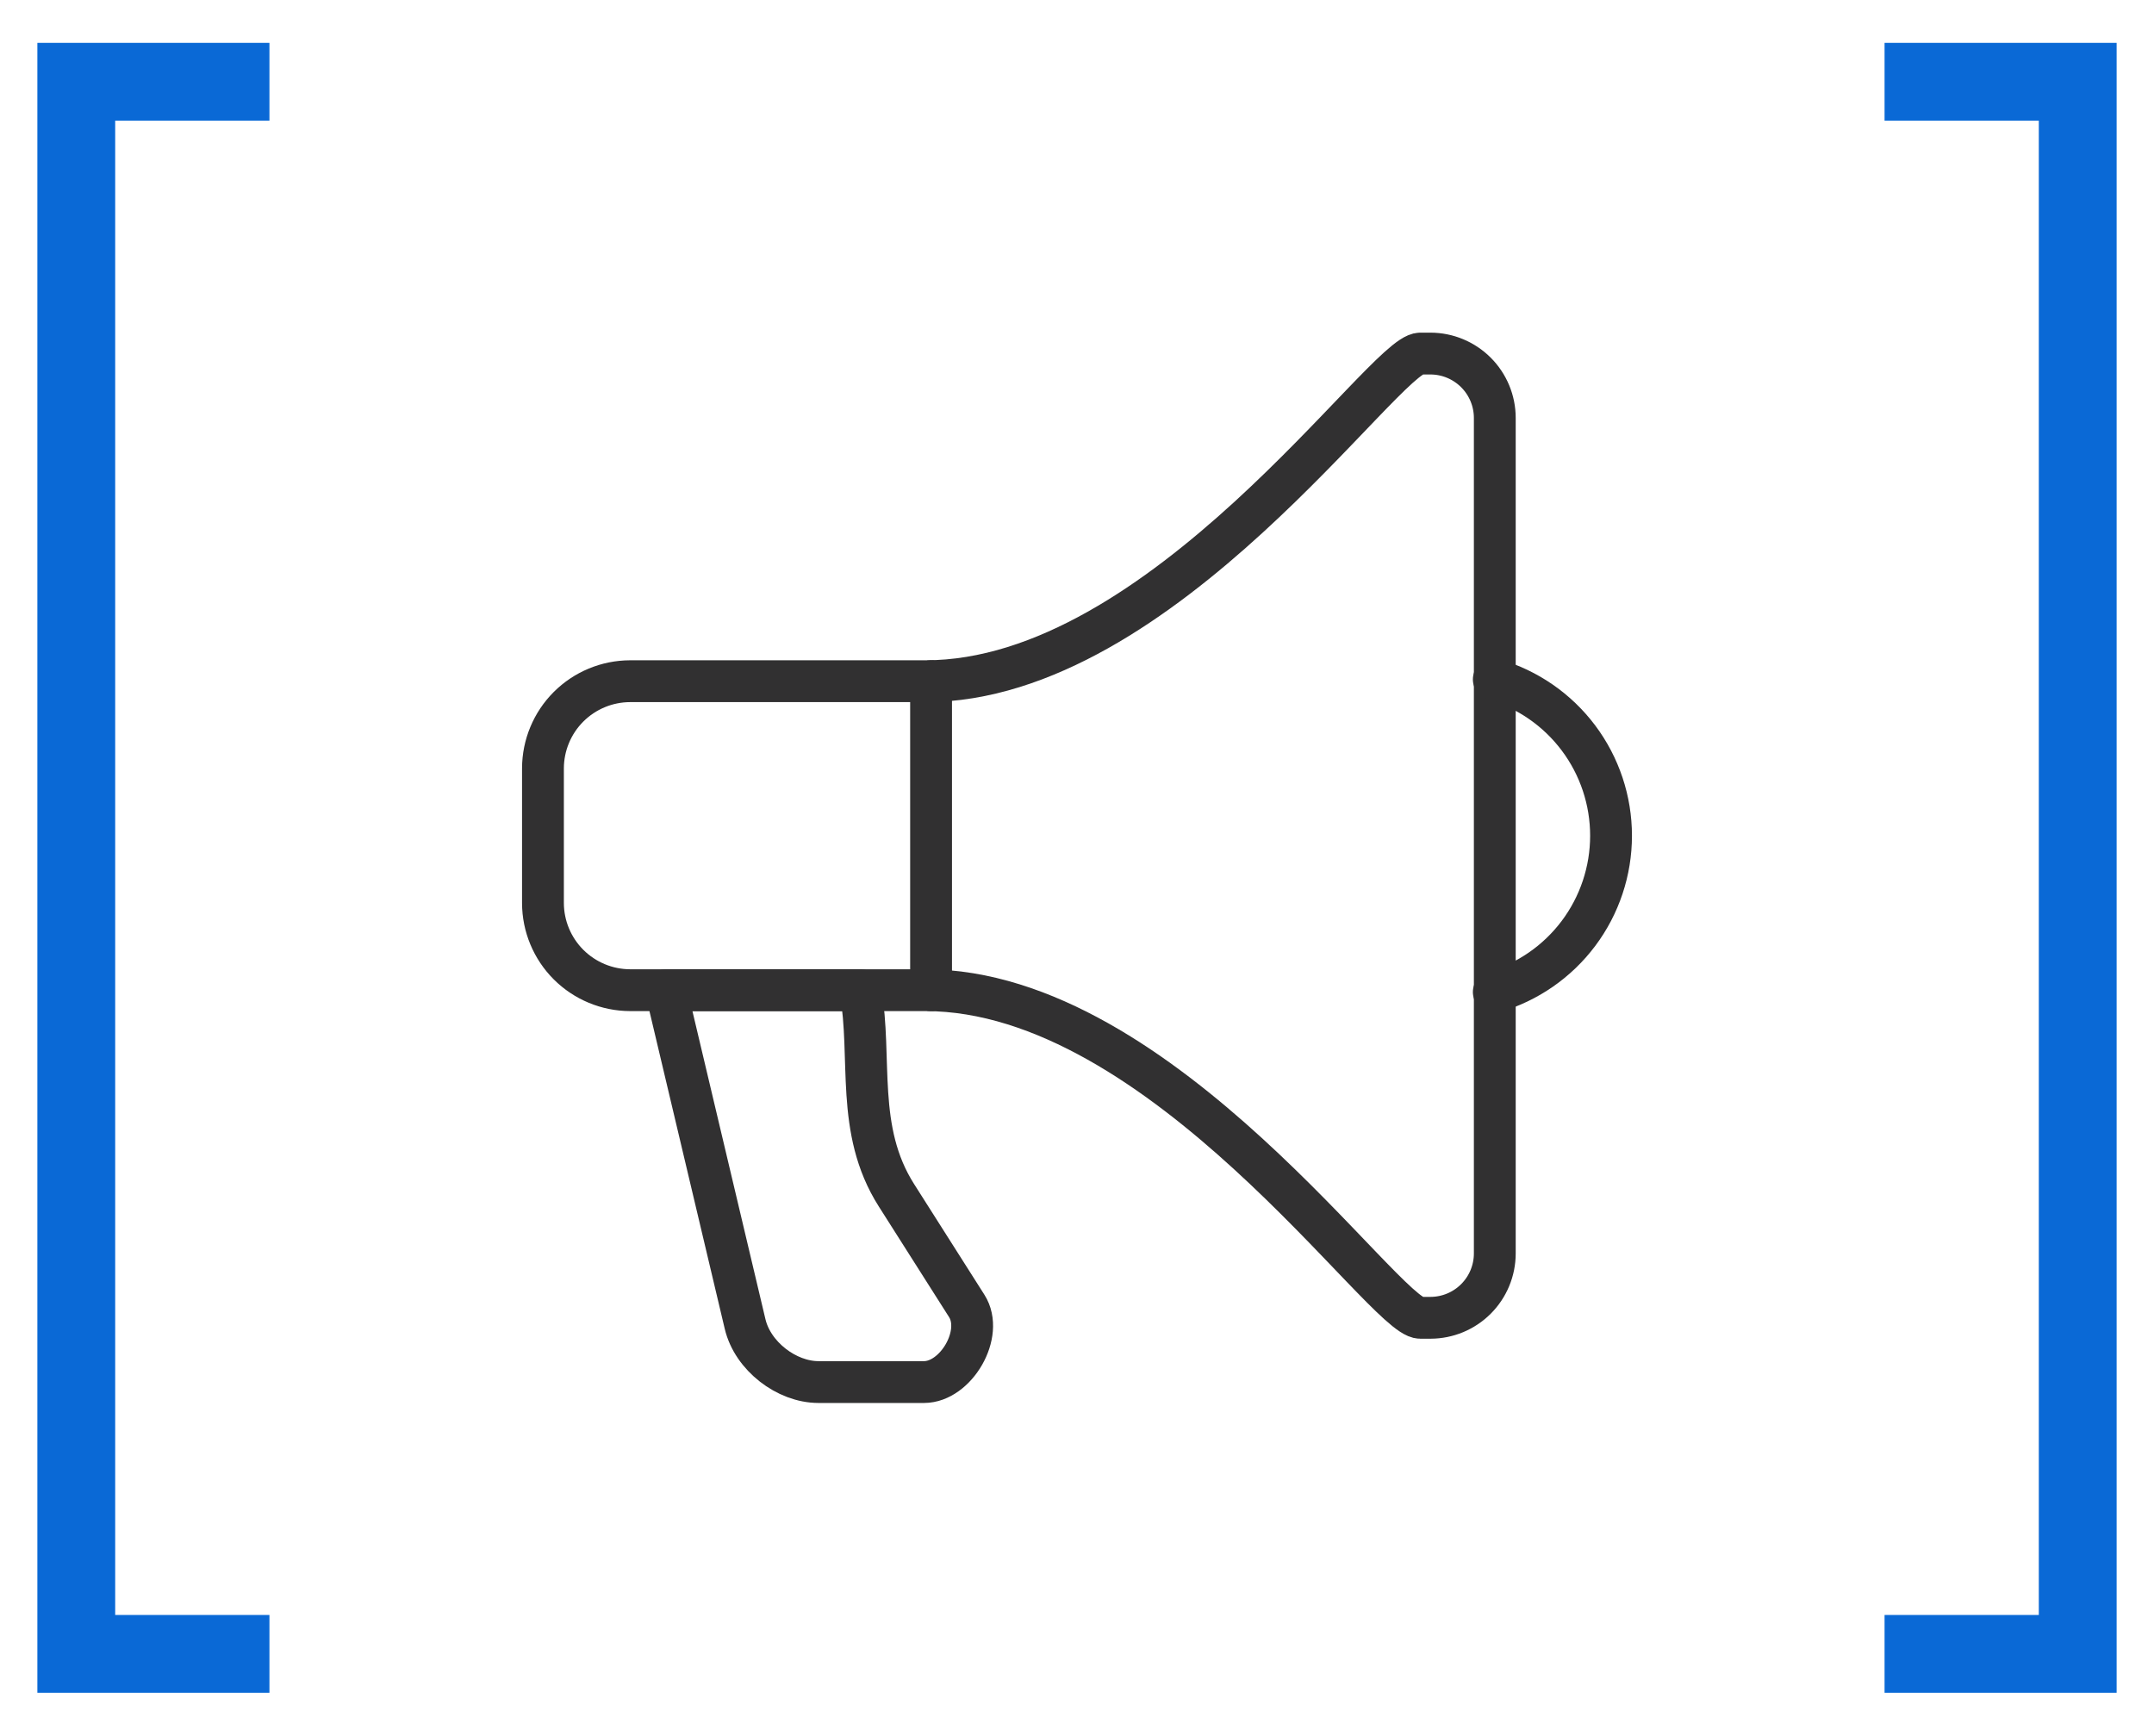
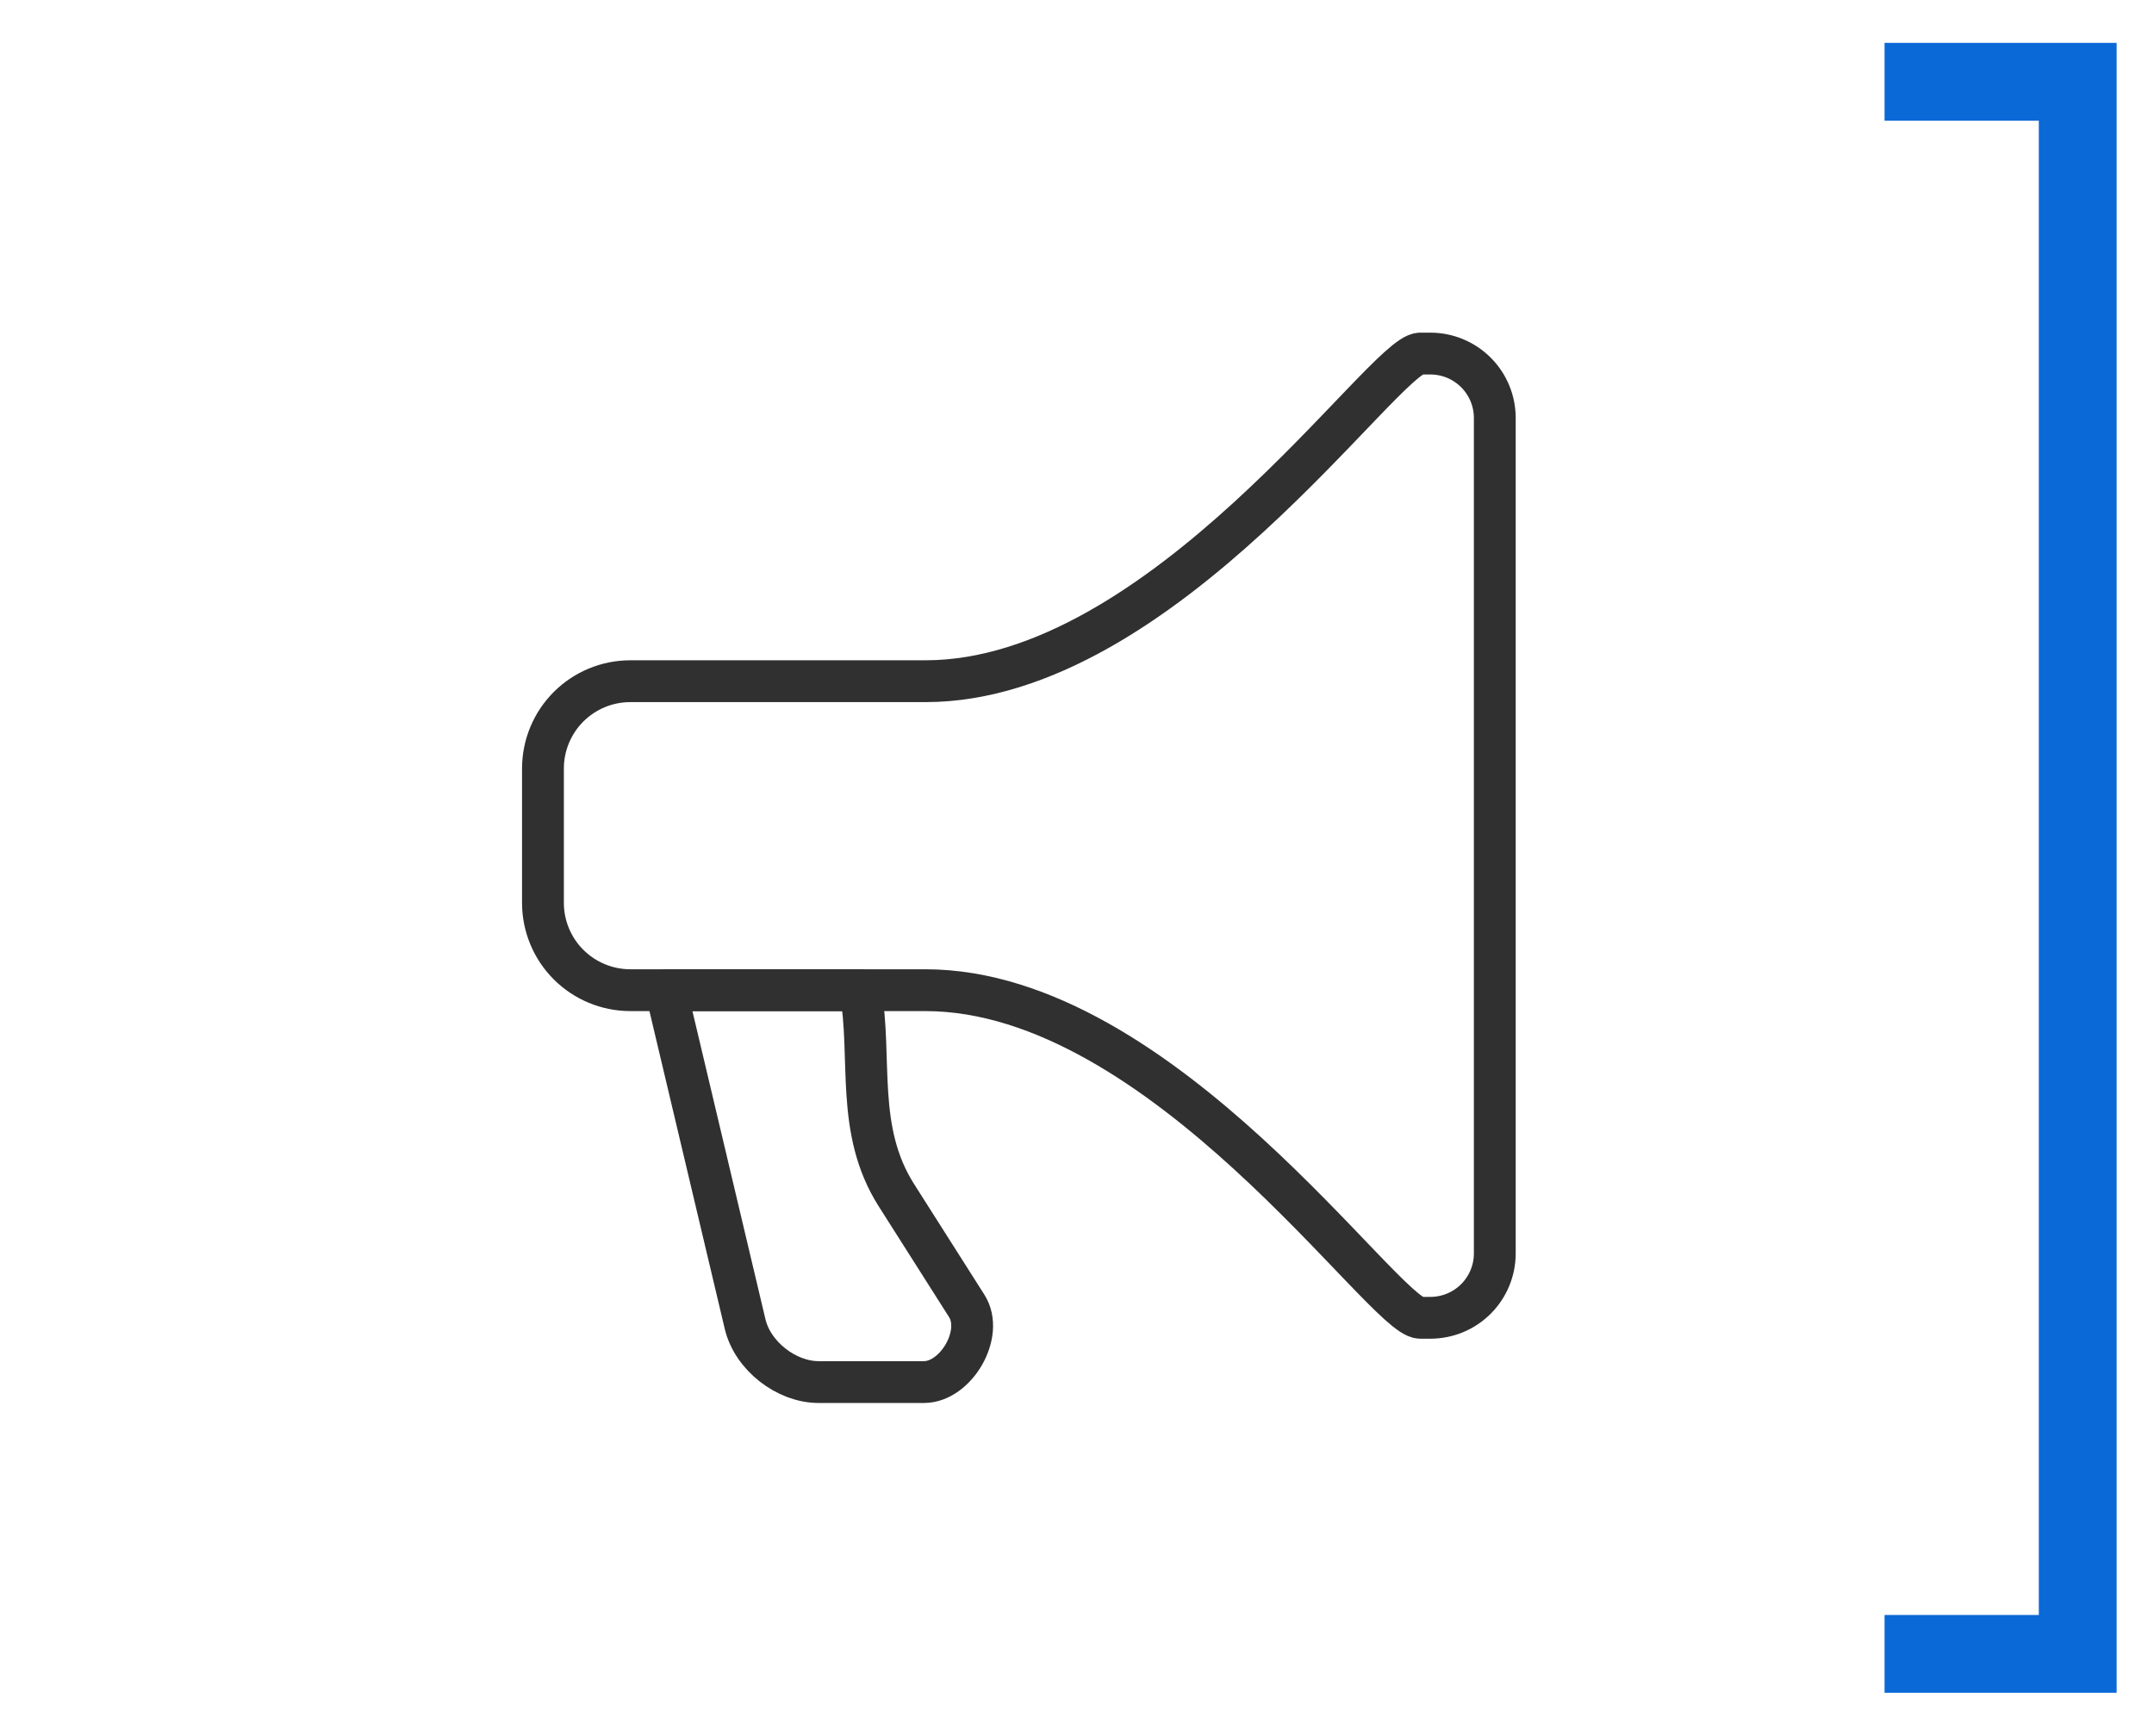
<svg xmlns="http://www.w3.org/2000/svg" width="103" height="83" viewBox="0 0 103 83" fill="none">
-   <path d="M12.884 2.05H1.787V80.951H12.884V77.23H5.508V5.771H12.884V2.05Z" fill="#0A69D6" />
  <path d="M90.116 2.05H101.213V80.951H90.116V77.23H97.492V5.771H90.116V2.05Z" fill="#0A69D6" />
  <path d="M67.909 16.908H68.405C69.219 16.91 70 17.235 70.576 17.811C71.152 18.387 71.477 19.168 71.478 19.982V59.945C71.477 60.76 71.152 61.541 70.576 62.117C70 62.693 69.219 63.017 68.405 63.019H67.909C66.198 63.019 55.599 47.352 44.252 47.352H30.128C29.024 47.348 27.967 46.908 27.186 46.128C26.406 45.348 25.966 44.29 25.963 43.187V36.741C25.966 35.637 26.406 34.579 27.186 33.799C27.966 33.019 29.024 32.579 30.128 32.576H44.255C55.602 32.576 66.2 16.908 67.91 16.908H67.909Z" stroke="#313031" stroke-width="2" stroke-linecap="round" stroke-linejoin="round" />
-   <path d="M71.43 32.489C73.047 32.96 74.469 33.944 75.48 35.292C76.491 36.64 77.037 38.28 77.037 39.965C77.037 41.65 76.491 43.289 75.48 44.637C74.469 45.985 73.047 46.969 71.43 47.441" stroke="#313031" stroke-width="2" stroke-linecap="round" stroke-linejoin="round" />
-   <path d="M44.522 32.576V47.352" stroke="#313031" stroke-width="2" stroke-linecap="round" stroke-linejoin="round" />
  <path d="M41.144 47.352C41.717 50.621 40.878 54.031 42.865 57.157L46.227 62.45C47.073 63.781 45.709 66.092 44.184 66.092H39.139C37.614 66.092 35.992 64.854 35.629 63.316L31.846 47.352H41.144Z" stroke="#313031" stroke-width="2" stroke-linecap="round" stroke-linejoin="round" />
</svg>